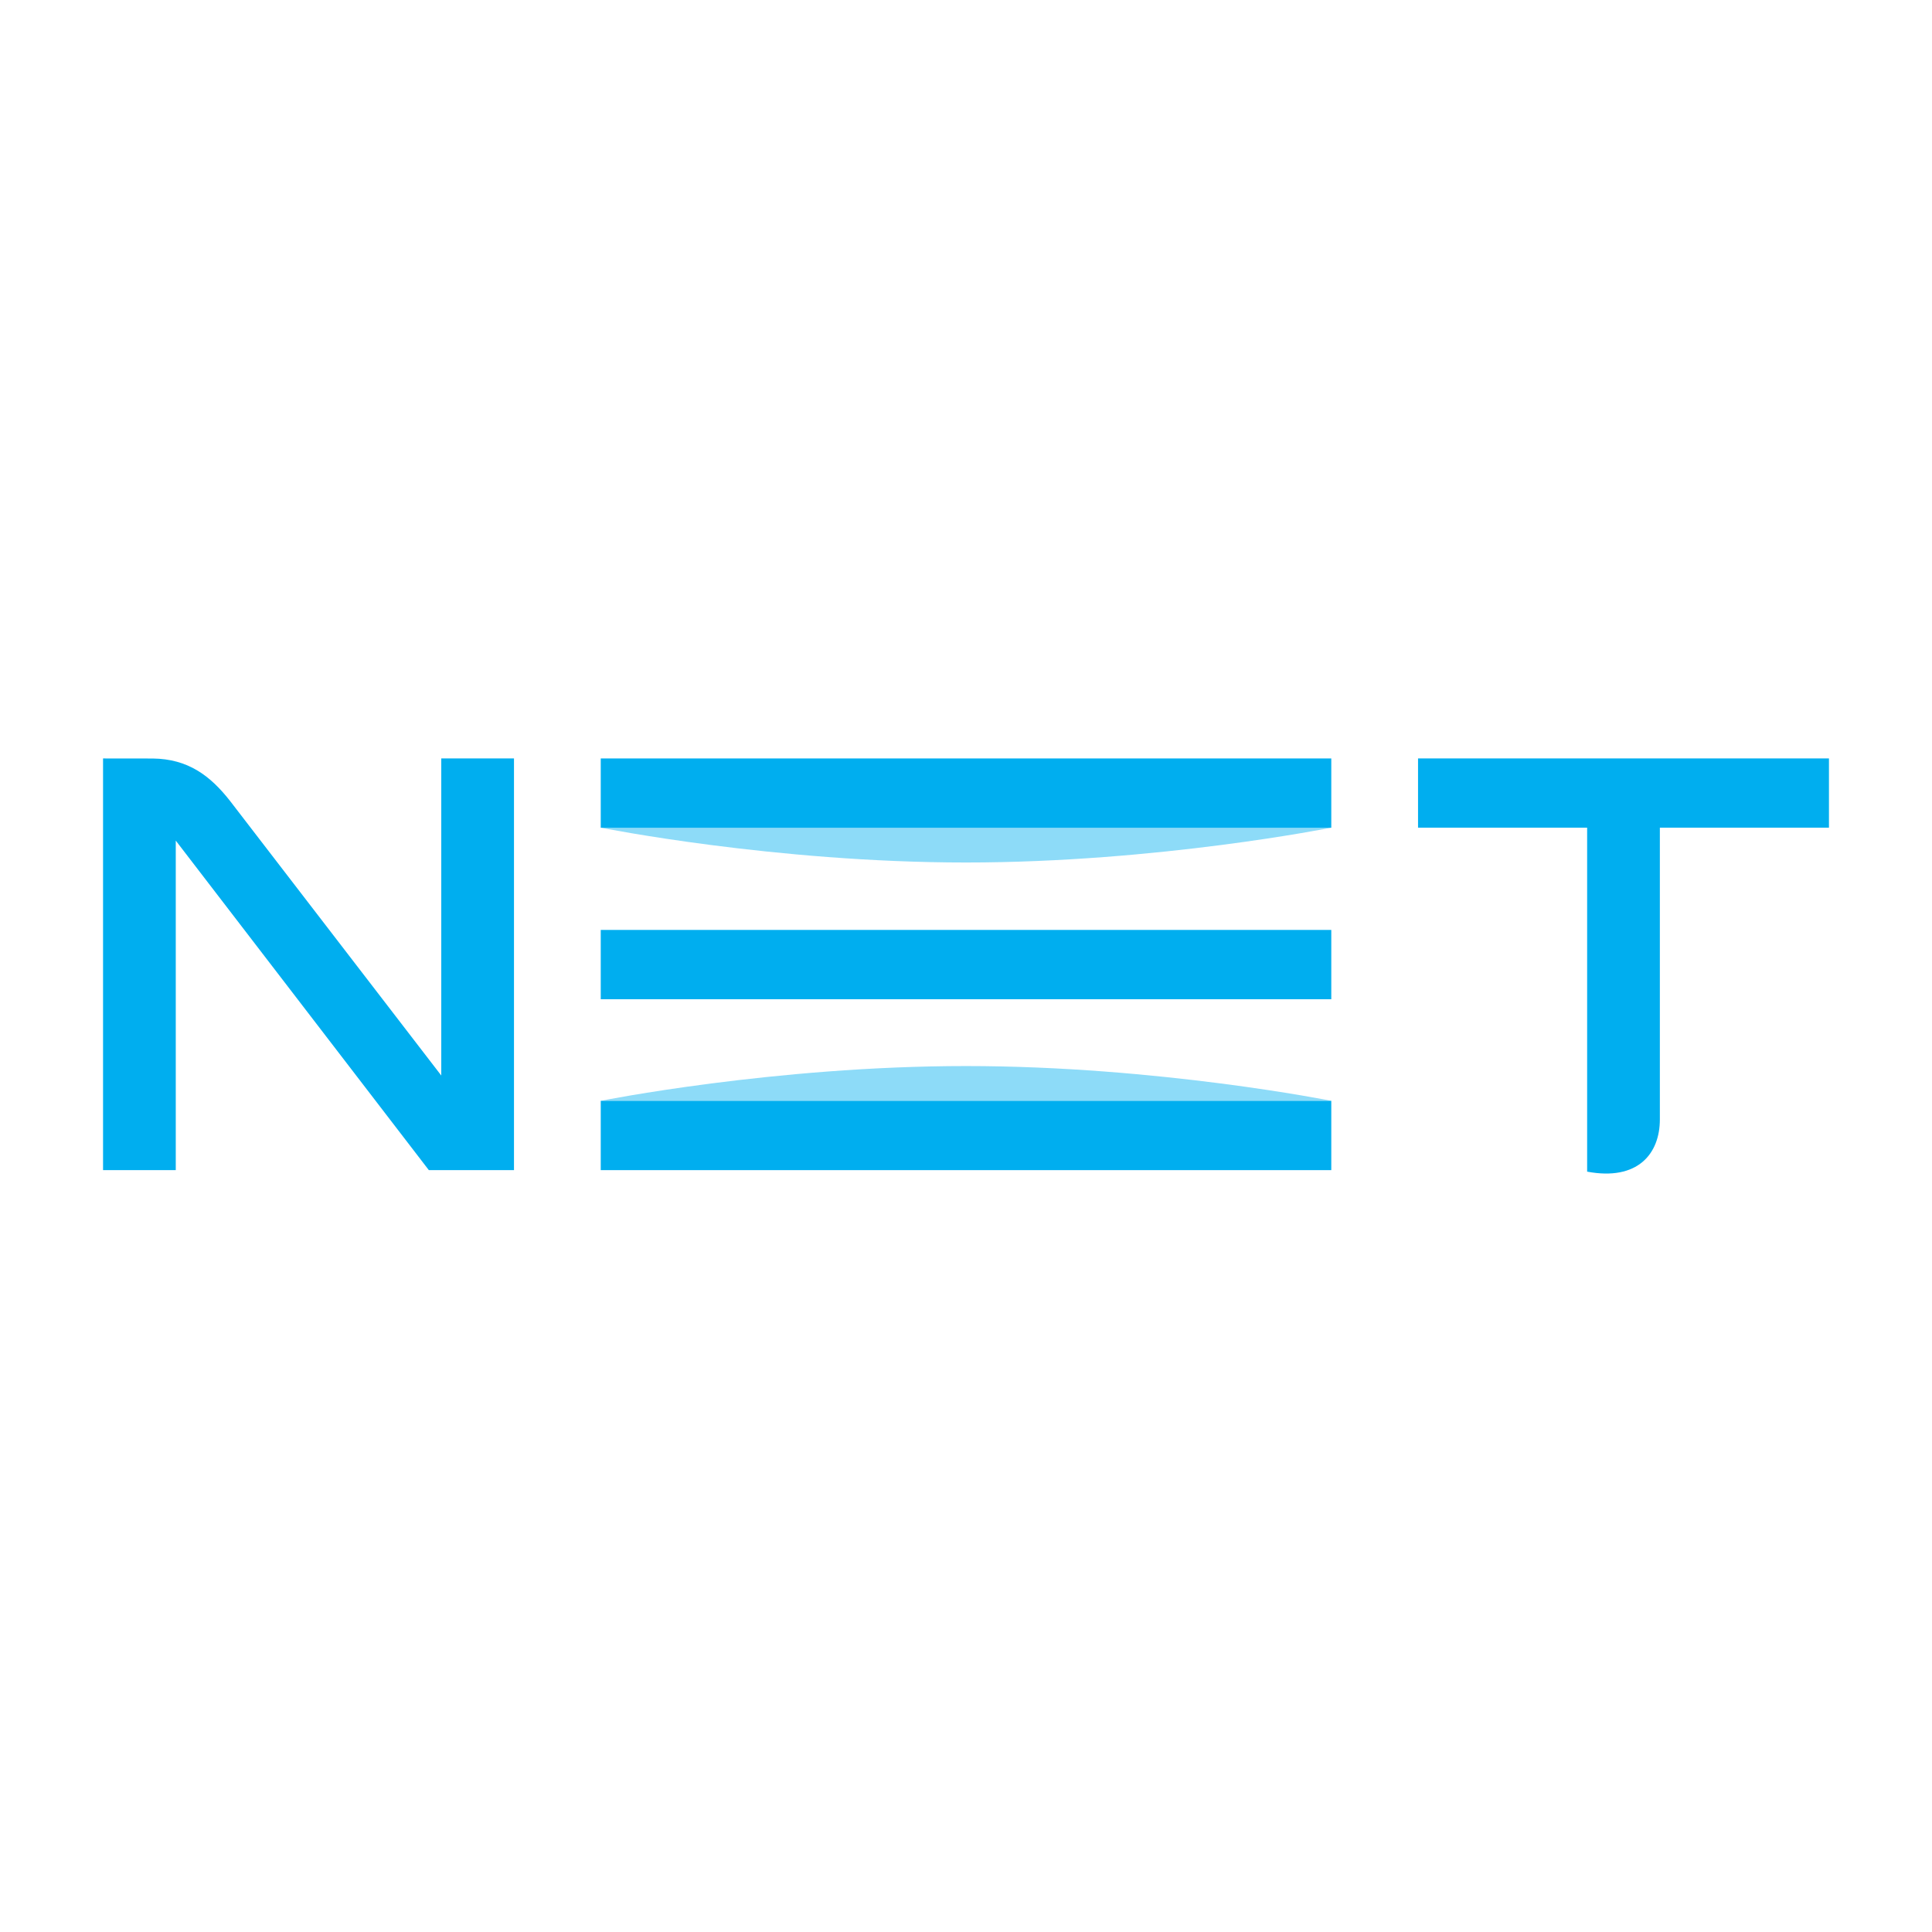
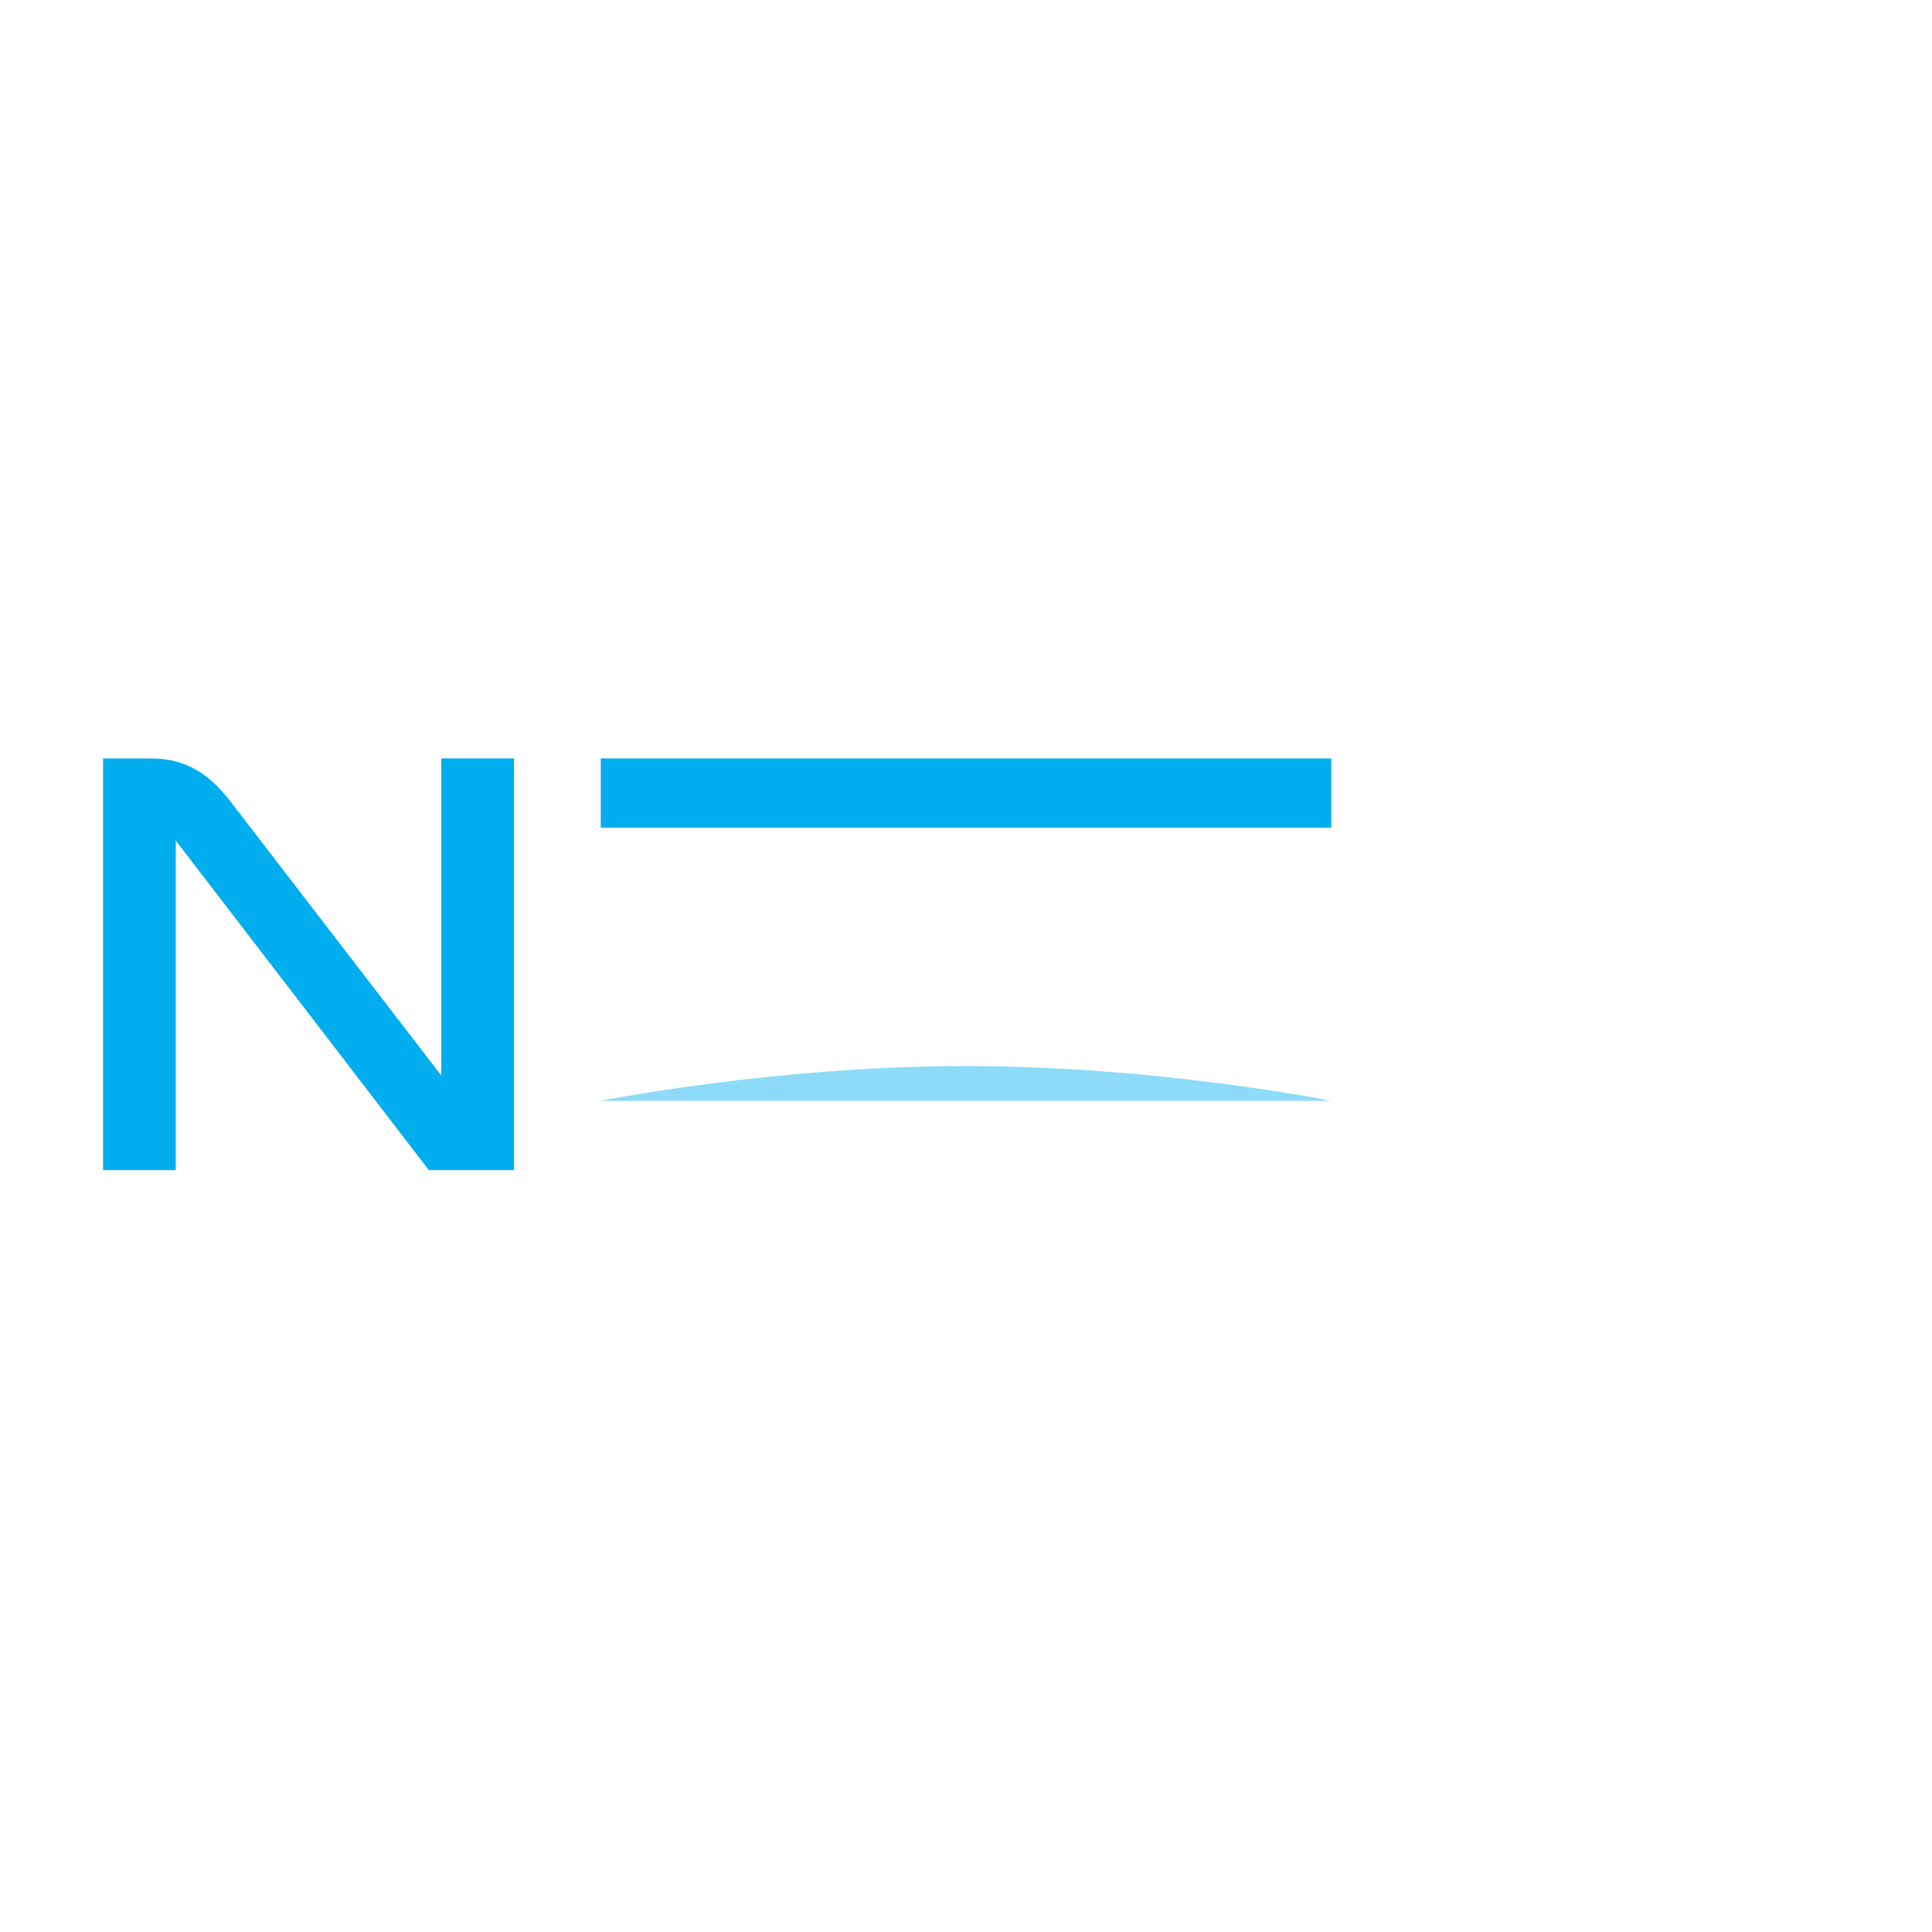
<svg xmlns="http://www.w3.org/2000/svg" version="1.1" id="Layer_1" x="0px" y="0px" viewBox="0 0 3000 3000" enable-background="new 0 0 3000 3000" xml:space="preserve">
  <g>
-     <path opacity="0.447" fill="#00AEEF" d="M932.832,1285.203c0,0,269.392,54.081,567.167,54.081   c297.777,0,567.169-54.081,567.169-54.081H932.832z" />
    <path opacity="0.447" fill="#00AEEF" d="M2067.214,1709.342c0,0-269.392-53.984-567.169-53.984   c-297.773,0-567.115,53.984-567.115,53.984H2067.214z" />
    <path fill="#00AEEF" d="M685.198,1177.717v492.339l-327.745-426.06c-31.074-39.768-65.703-65.559-120.263-66.184l-77.182-0.096   v639.258h112.915v-511.693l392.969,511.693h132.222v-639.258H685.198z" />
-     <path fill="#00AEEF" d="M2839.992,1177.717h-638.061v107.486h262.573v534.123c78.478,14.745,112.914-27.758,112.914-81.023v-453.1   h262.573V1177.717z" />
    <rect x="932.832" y="1177.717" fill="#00AEEF" width="1134.382" height="107.584" />
-     <rect x="932.832" y="1709.342" fill="#00AEEF" width="1134.382" height="107.633" />
-     <rect x="932.832" y="1443.987" fill="#00AEEF" width="1134.382" height="107.628" />
  </g>
</svg>